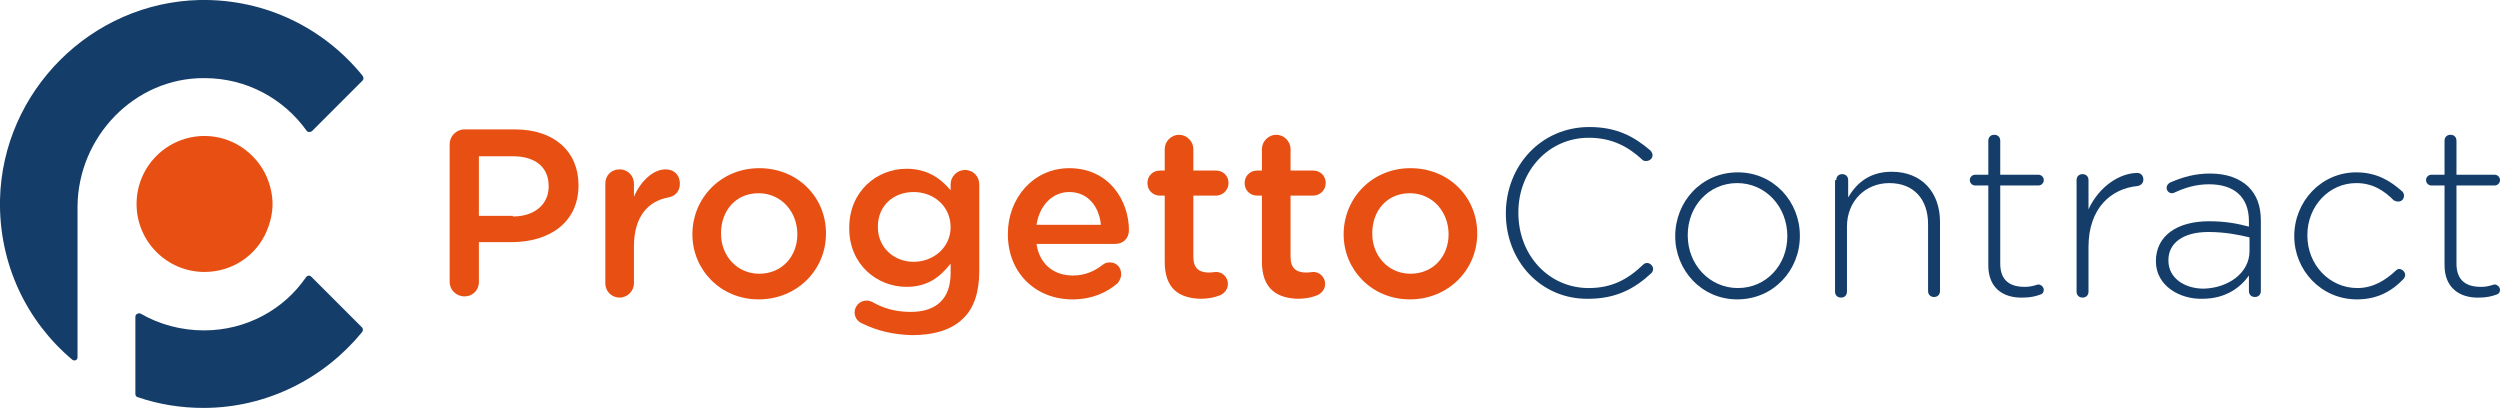
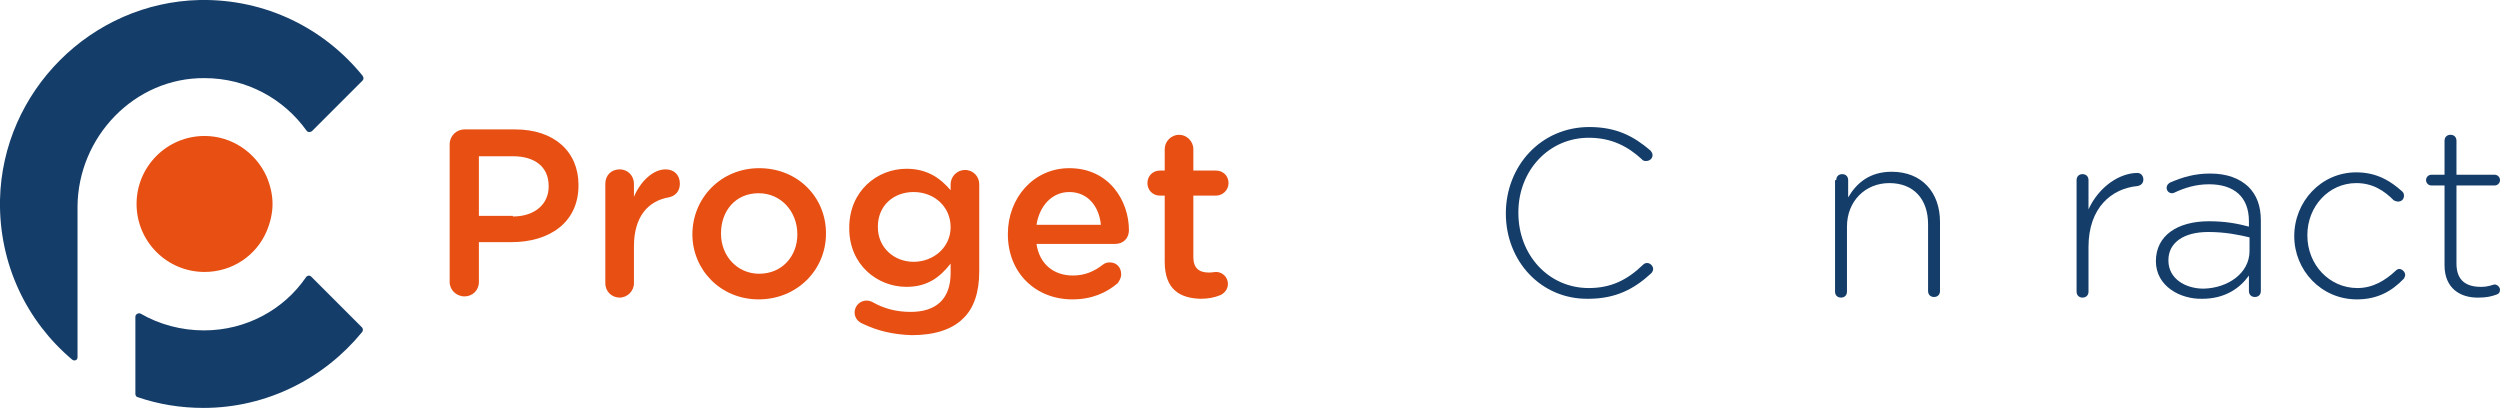
<svg xmlns="http://www.w3.org/2000/svg" id="Livello_1" x="0px" y="0px" viewBox="0 0 419.2 68.5" style="enable-background:new 0 0 419.2 68.5;" xml:space="preserve">
  <g>
    <g>
      <path style="fill:#E84F12;" d="M75.4,24.2c0-1.4,1.1-2.5,2.5-2.5h8.5c6.5,0,10.6,3.7,10.6,9.3v0.1c0,6.3-5,9.5-11.2,9.5h-5.5v6.7   c0,1.4-1.1,2.4-2.4,2.4c-1.4,0-2.5-1.1-2.5-2.4V24.2z M86,36.3c3.7,0,6-2.1,6-5v-0.1c0-3.3-2.4-5-6-5h-5.7v10H86z" />
      <path style="fill:#E84F12;" d="M101.5,30.8c0-1.4,1-2.4,2.4-2.4c1.4,0,2.4,1.1,2.4,2.4V33c1.1-2.6,3.2-4.6,5.3-4.6   c1.5,0,2.4,1,2.4,2.4c0,1.3-0.8,2.1-1.9,2.3c-3.4,0.6-5.8,3.2-5.8,8.2v6.2c0,1.3-1.1,2.4-2.4,2.4c-1.3,0-2.4-1-2.4-2.4V30.8z" />
      <path style="fill:#E84F12;" d="M116.1,39.3L116.1,39.3c0-6.1,4.8-11.1,11.2-11.1c6.5,0,11.2,4.9,11.2,10.9v0.1c0,6-4.8,11-11.3,11   C120.8,50.2,116.1,45.2,116.1,39.3z M133.7,39.3L133.7,39.3c0-3.8-2.7-6.9-6.5-6.9c-3.9,0-6.3,3-6.3,6.7v0.1   c0,3.7,2.7,6.7,6.4,6.7C131.2,45.9,133.7,42.9,133.7,39.3z" />
      <path style="fill:#E84F12;" d="M144.7,54.3c-0.8-0.3-1.4-1-1.4-1.9c0-1.1,0.9-2,2-2c0.4,0,0.6,0.1,0.9,0.2c1.9,1.1,4,1.7,6.5,1.7   c4.3,0,6.7-2.2,6.7-6.5v-1.6c-1.8,2.3-3.9,3.9-7.4,3.9c-4.9,0-9.6-3.7-9.6-9.8v-0.1c0-6.2,4.7-9.9,9.6-9.9c3.5,0,5.7,1.6,7.4,3.6   v-1c0-1.3,1.1-2.4,2.4-2.4c1.4,0,2.4,1.1,2.4,2.4v14.6c0,3.5-0.9,6.2-2.7,7.9c-1.9,1.9-4.9,2.8-8.6,2.8   C149.8,56.1,147.2,55.5,144.7,54.3z M159.4,38.1L159.4,38.1c0-3.5-2.8-5.9-6.2-5.9s-6,2.3-6,5.8v0.1c0,3.4,2.7,5.8,6,5.8   C156.5,43.9,159.4,41.5,159.4,38.1z" />
      <path style="fill:#E84F12;" d="M179.8,50.2c-6.1,0-10.8-4.4-10.8-10.9v-0.1c0-6,4.3-11,10.3-11c6.7,0,10,5.5,10,10.4   c0,1.4-1,2.3-2.3,2.3h-13.2c0.5,3.4,2.9,5.3,6.1,5.3c2,0,3.6-0.7,5-1.8c0.4-0.3,0.7-0.4,1.2-0.4c1.1,0,1.9,0.8,1.9,2   c0,0.6-0.3,1.1-0.6,1.5C185.5,49.1,183.1,50.2,179.8,50.2z M184.6,37.7c-0.3-3.1-2.2-5.5-5.3-5.5c-2.9,0-5,2.3-5.5,5.5H184.6z" />
      <path style="fill:#E84F12;" d="M195.3,43.9V32.8h-0.8c-1.2,0-2.1-0.9-2.1-2.1c0-1.2,0.9-2.1,2.1-2.1h0.8V25c0-1.3,1.1-2.4,2.4-2.4   c1.3,0,2.4,1.1,2.4,2.4v3.6h3.8c1.2,0,2.1,0.9,2.1,2.1c0,1.2-1,2.1-2.1,2.1h-3.8v10.3c0,1.9,1,2.6,2.6,2.6c0.6,0,1-0.1,1.2-0.1   c1.1,0,2,0.9,2,2c0,0.9-0.6,1.6-1.3,1.9c-1,0.4-2,0.6-3.3,0.6C197.8,50,195.3,48.5,195.3,43.9z" />
-       <path style="fill:#E84F12;" d="M211.6,43.9V32.8h-0.8c-1.2,0-2.1-0.9-2.1-2.1c0-1.2,0.9-2.1,2.1-2.1h0.8V25c0-1.3,1.1-2.4,2.4-2.4   c1.3,0,2.4,1.1,2.4,2.4v3.6h3.8c1.2,0,2.1,0.9,2.1,2.1c0,1.2-1,2.1-2.1,2.1h-3.8v10.3c0,1.9,1,2.6,2.6,2.6c0.6,0,1-0.1,1.2-0.1   c1.1,0,2,0.9,2,2c0,0.9-0.6,1.6-1.3,1.9c-1,0.4-2,0.6-3.3,0.6C214.2,50,211.6,48.5,211.6,43.9z" />
-       <path style="fill:#E84F12;" d="M225.3,39.3L225.3,39.3c0-6.1,4.8-11.1,11.2-11.1c6.5,0,11.2,4.9,11.2,10.9v0.1c0,6-4.8,11-11.3,11   C230,50.2,225.3,45.2,225.3,39.3z M242.9,39.3L242.9,39.3c0-3.8-2.7-6.9-6.5-6.9c-3.9,0-6.3,3-6.3,6.7v0.1c0,3.7,2.7,6.7,6.4,6.7   C240.4,45.9,242.9,42.9,242.9,39.3z" />
      <path style="fill:#143D69;" d="M252.5,35.8L252.5,35.8c0-8,5.9-14.5,14-14.5c4.6,0,7.5,1.6,10.2,3.9c0.2,0.2,0.4,0.5,0.4,0.8   c0,0.6-0.5,1-1.1,1c-0.3,0-0.6-0.1-0.7-0.3c-2.3-2.1-5-3.6-8.9-3.6c-6.7,0-11.8,5.5-11.8,12.5v0.1c0,7.1,5.1,12.6,11.8,12.6   c3.8,0,6.5-1.4,9.1-3.9c0.2-0.2,0.4-0.3,0.7-0.3c0.5,0,1,0.5,1,1c0,0.3-0.2,0.6-0.3,0.7c-2.8,2.6-5.9,4.3-10.6,4.3   C258.4,50.2,252.5,43.8,252.5,35.8z" />
-       <path style="fill:#143D69;" d="M280.9,39.6L280.9,39.6c0-5.8,4.4-10.7,10.5-10.7c6,0,10.4,4.9,10.4,10.6v0.1   c0,5.7-4.4,10.6-10.5,10.6C285.3,50.2,280.9,45.3,280.9,39.6z M299.7,39.6L299.7,39.6c0-5-3.7-8.9-8.4-8.9c-4.8,0-8.3,3.9-8.3,8.7   v0.1c0,4.9,3.7,8.8,8.4,8.8C296.2,48.3,299.7,44.4,299.7,39.6z" />
      <path style="fill:#143D69;" d="M307.9,30.2c0-0.6,0.4-1,1-1c0.6,0,1,0.4,1,1v2.9c1.4-2.4,3.6-4.3,7.3-4.3c5.1,0,8.1,3.5,8.1,8.4   v11.6c0,0.6-0.4,1-1,1c-0.6,0-1-0.4-1-1V37.6c0-4.2-2.4-6.9-6.5-6.9c-4,0-7.1,3-7.1,7.3v10.9c0,0.6-0.4,1-1,1c-0.6,0-1-0.4-1-1   V30.2z" />
-       <path style="fill:#143D69;" d="M333.4,44.5V31.1h-2.2c-0.5,0-0.9-0.4-0.9-0.9c0-0.5,0.4-0.9,0.9-0.9h2.2v-5.7c0-0.6,0.4-1,1-1   c0.6,0,1,0.4,1,1v5.7h6.4c0.5,0,0.9,0.4,0.9,0.9c0,0.5-0.4,0.9-0.9,0.9h-6.4v13.1c0,2.9,1.7,3.9,4.1,3.9c1.4,0,2-0.4,2.3-0.4   c0.4,0,0.9,0.4,0.9,0.9c0,0.4-0.2,0.7-0.6,0.8c-0.8,0.3-1.7,0.5-2.9,0.5C335.9,50,333.4,48.3,333.4,44.5z" />
      <path style="fill:#143D69;" d="M348.2,30.2c0-0.6,0.4-1,1-1c0.6,0,1,0.4,1,1v4.9c1.8-3.9,5.3-6.1,8.2-6.1c0.6,0,1,0.5,1,1.1   c0,0.6-0.4,1-1,1.1c-4.3,0.4-8.2,3.6-8.2,10.2v7.5c0,0.6-0.4,1-1,1c-0.6,0-1-0.4-1-1V30.2z" />
      <path style="fill:#143D69;" d="M361.5,43.8L361.5,43.8c0-4.3,3.6-6.7,8.9-6.7c2.8,0,4.8,0.4,6.7,0.9v-0.9c0-4.1-2.5-6.2-6.7-6.2   c-2.2,0-4.1,0.6-5.8,1.4c-0.2,0.1-0.3,0.1-0.4,0.1c-0.5,0-0.9-0.4-0.9-0.9s0.4-0.8,0.6-0.9c2.1-0.9,4.1-1.5,6.7-1.5   c2.8,0,4.9,0.8,6.4,2.2c1.4,1.4,2.1,3.2,2.1,5.7v11.8c0,0.6-0.4,1-1,1c-0.6,0-1-0.4-1-1v-2.6c-1.4,2-3.9,3.9-7.8,3.9   C365.6,50.2,361.5,48,361.5,43.8z M377.2,42.1v-2.3c-1.7-0.4-4-0.9-6.9-0.9c-4.3,0-6.7,1.9-6.7,4.7v0.1c0,3,2.8,4.7,5.9,4.7   C373.6,48.3,377.2,45.8,377.2,42.1z" />
      <path style="fill:#143D69;" d="M384.7,39.6L384.7,39.6c0-5.8,4.5-10.7,10.4-10.7c3.5,0,5.8,1.5,7.7,3.2c0.2,0.2,0.3,0.4,0.3,0.7   c0,0.6-0.4,1-1,1c-0.2,0-0.5-0.1-0.7-0.2c-1.6-1.6-3.5-2.9-6.3-2.9c-4.6,0-8.2,3.9-8.2,8.7v0.1c0,4.9,3.7,8.8,8.4,8.8   c2.6,0,4.7-1.3,6.4-2.9c0.2-0.2,0.4-0.3,0.6-0.3c0.5,0,1,0.5,1,1c0,0.2-0.1,0.4-0.2,0.6c-2,2.1-4.4,3.5-7.9,3.5   C389.2,50.2,384.7,45.3,384.7,39.6z" />
      <path style="fill:#143D69;" d="M409.9,44.5V31.1h-2.2c-0.5,0-0.9-0.4-0.9-0.9c0-0.5,0.4-0.9,0.9-0.9h2.2v-5.7c0-0.6,0.4-1,1-1   c0.6,0,1,0.4,1,1v5.7h6.4c0.5,0,0.9,0.4,0.9,0.9c0,0.5-0.4,0.9-0.9,0.9h-6.4v13.1c0,2.9,1.7,3.9,4.1,3.9c1.4,0,2-0.4,2.3-0.4   c0.4,0,0.9,0.4,0.9,0.9c0,0.4-0.2,0.7-0.6,0.8c-0.8,0.3-1.7,0.5-2.9,0.5C412.5,50,409.9,48.3,409.9,44.5z" />
    </g>
    <g>
-       <polygon style="fill:#E84F12;" points="51.5,19.5 51.5,19.5 51.5,19.5   " />
      <g>
        <path style="fill:#143D69;" d="M34.3,13.1c7.1,0,13.3,3.5,17.1,8.8c0.2,0.3,0.6,0.3,0.9,0.1l8.5-8.5c0.2-0.2,0.2-0.5,0-0.8    C54.4,4.8,44.6-0.2,33.5,0C15.3,0.4,0.4,15.3,0,33.5c-0.2,10.8,4.5,20.4,12.1,26.8c0.4,0.3,0.9,0.1,0.9-0.4V34.6    C13.1,22.9,22.6,13,34.3,13.1z" />
        <path style="fill:#143D69;" d="M34.2,55.4c-3.8,0-7.5-1-10.6-2.8c-0.4-0.2-0.9,0.1-0.9,0.5v13c0,0.2,0.2,0.5,0.4,0.5    c3.5,1.2,7.2,1.8,11,1.8c10.7,0,20.3-5,26.6-12.7c0.2-0.2,0.2-0.6,0-0.8l-8.5-8.5c-0.3-0.3-0.7-0.2-0.9,0.1    C47.6,51.9,41.3,55.4,34.2,55.4z" />
        <path style="fill:#E84F12;" d="M44.7,29.6c-1.8-4-5.8-6.8-10.4-6.8c-6.3,0-11.4,5.1-11.4,11.4h0v0c0,6.3,5.1,11.4,11.4,11.4    c4.7,0,8.7-2.8,10.4-6.8c0.6-1.4,1-3,1-4.6S45.3,31,44.7,29.6z" />
      </g>
    </g>
  </g>
</svg>